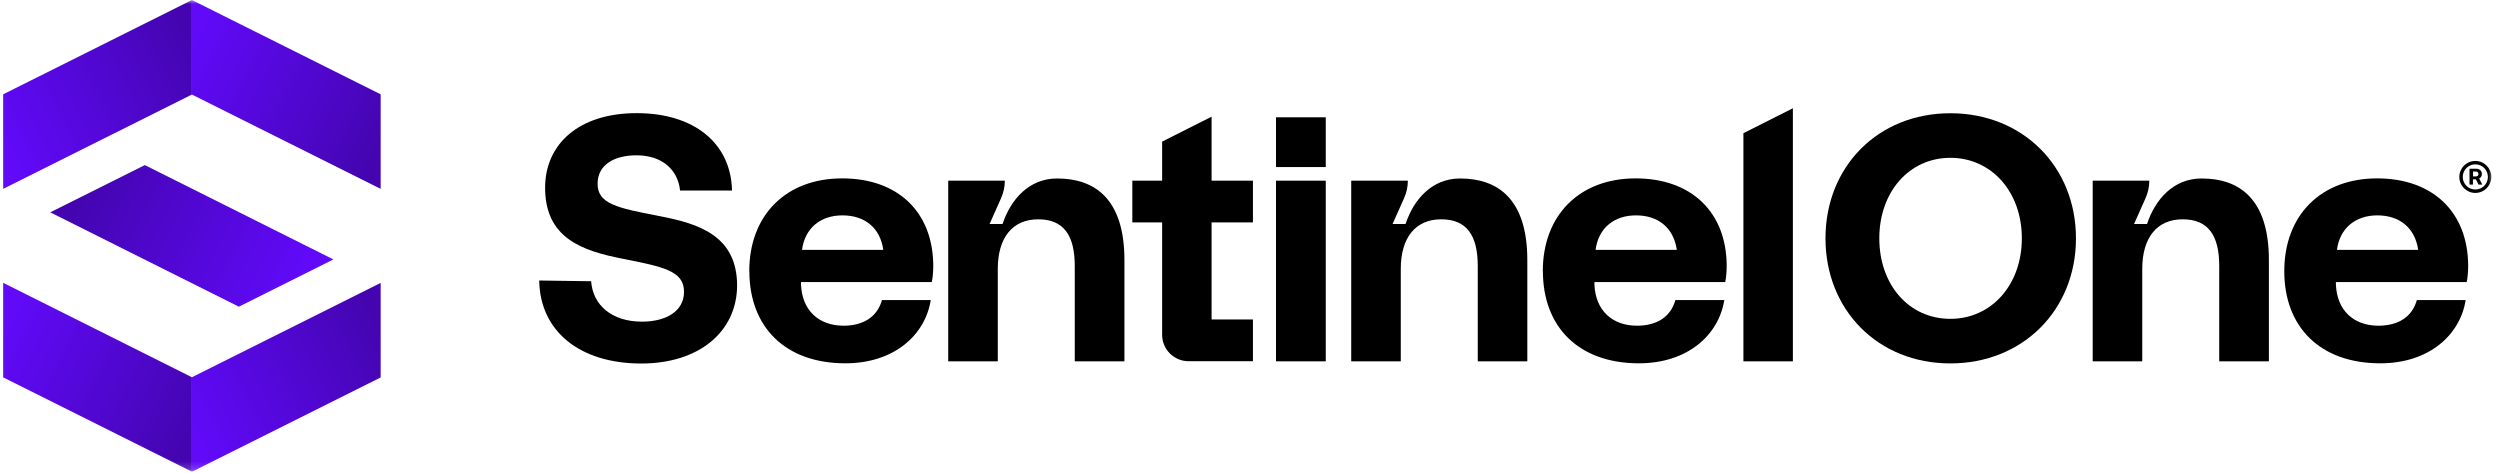
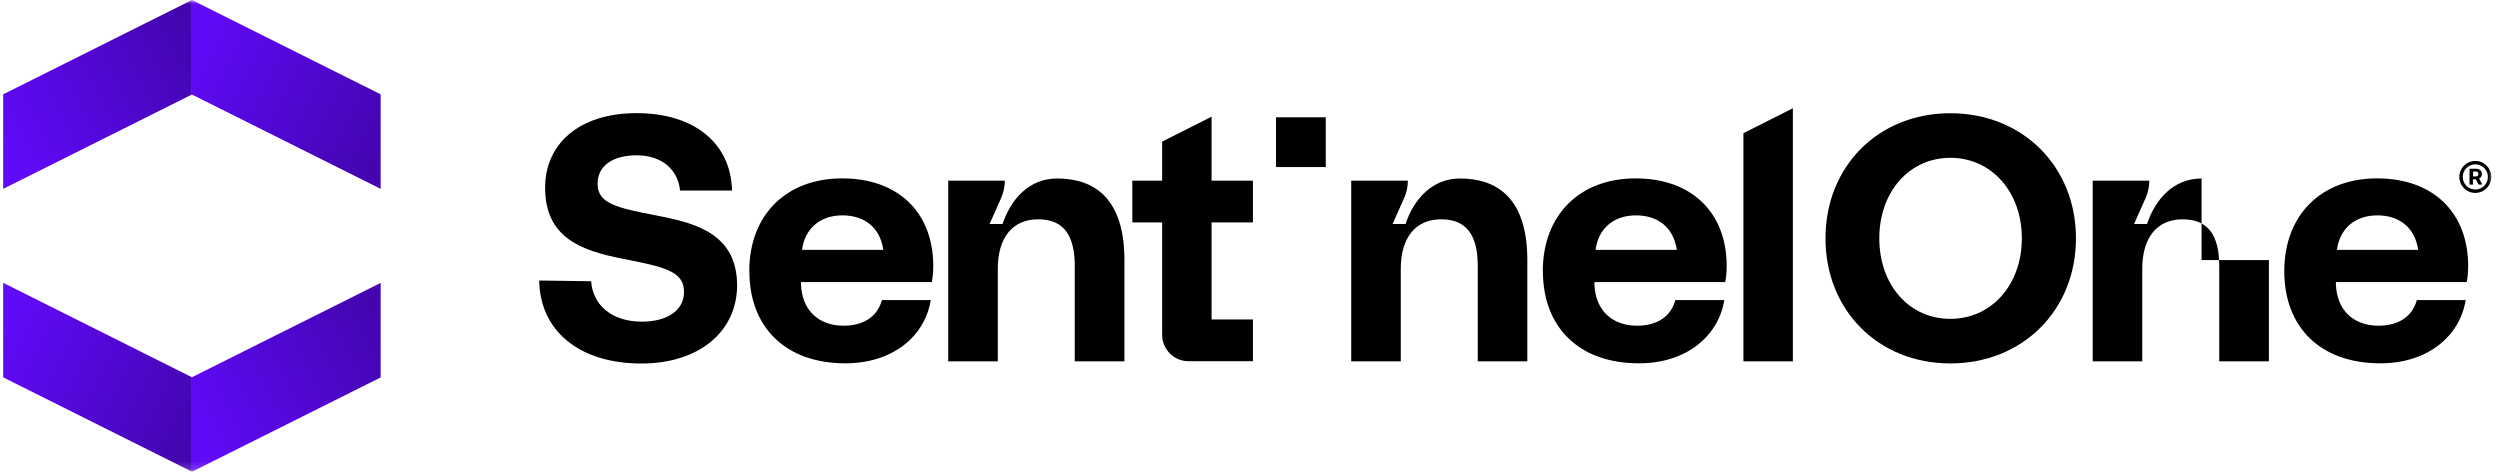
<svg xmlns="http://www.w3.org/2000/svg" width="317" height="60" viewBox="0 0 317 60" fill="none">
  <g clip-path="url(#clip0_870_1684)">
    <mask id="mask0_870_1684" style="mask-type:luminance" maskUnits="userSpaceOnUse" x="0" y="0" width="317" height="60">
      <path d="M316.164 0H0V59.821H316.164V0Z" fill="white" />
    </mask>
    <g mask="url(#mask0_870_1684)">
      <path d="M83.428 27.361C78.277 26.373 75.774 25.846 75.774 23.304C75.774 20.893 77.869 19.694 80.714 19.694C83.968 19.694 85.957 21.526 86.234 24.16H92.821C92.689 18.193 88.065 14.346 80.727 14.346C73.39 14.346 69.121 18.272 69.121 23.805C69.121 30.141 73.706 31.788 78.988 32.815C84.192 33.843 86.734 34.37 86.734 37.004C86.734 39.455 84.469 40.785 81.399 40.785C77.579 40.785 75.168 38.691 74.957 35.661L68.371 35.569C68.463 41.905 73.403 46.094 81.32 46.094C88.618 46.094 93.413 42.089 93.466 36.24C93.466 29.956 88.75 28.349 83.454 27.375H83.441L83.428 27.361Z" fill="black" />
      <path d="M134.041 22.632C130.484 22.632 128.165 25.267 127.125 28.402H125.478L126.94 25.122C127.243 24.424 127.414 23.673 127.414 22.909H120.235V45.817H126.519V34.093C126.519 30.128 128.389 27.809 131.643 27.809C134.897 27.809 136.28 29.864 136.28 33.737V45.817H142.577V32.973C142.577 25.175 138.783 22.632 134.054 22.632H134.041Z" fill="black" />
      <path d="M185.141 22.632C181.584 22.632 179.265 25.267 178.225 28.402H176.578L178.04 25.122C178.356 24.424 178.515 23.673 178.515 22.909H171.335V45.817H177.619V34.093C177.619 30.128 179.489 27.809 182.743 27.809C185.997 27.809 187.38 29.864 187.38 33.737V45.817H193.664V32.973C193.664 25.175 189.87 22.632 185.141 22.632Z" fill="black" />
-       <path d="M168.107 22.909H161.797V45.817H168.107V22.909Z" fill="black" />
      <path d="M227.336 13.727L221.065 16.888V45.818H227.336V13.727Z" fill="black" />
      <path d="M168.107 14.873H161.797V21.183H168.107V14.873Z" fill="black" />
      <path d="M153.63 22.909V14.794L147.359 17.956V22.909H143.578V28.204H147.359V42.445C147.359 44.303 148.861 45.804 150.718 45.804H158.873V40.508H153.63V28.204H158.873V22.909H153.63Z" fill="black" />
      <path d="M195.627 34.396C195.627 27.256 200.304 22.619 207.391 22.619C214.478 22.619 218.891 26.9 218.944 33.632C218.944 34.304 218.905 35.055 218.76 35.766H202.174V36.082C202.306 39.336 204.401 41.299 207.575 41.299C210.078 41.299 211.857 40.179 212.436 38.045H218.641C217.93 42.511 213.964 46.068 207.812 46.068C200.185 46.068 195.64 41.47 195.64 34.383L195.627 34.396ZM212.621 31.682C212.212 28.876 210.263 27.309 207.444 27.309C204.624 27.309 202.675 28.955 202.319 31.682H212.621Z" fill="black" />
-       <path d="M279.16 22.632C275.603 22.632 273.284 25.267 272.244 28.402H270.597L272.059 25.122C272.362 24.424 272.534 23.673 272.534 22.909H265.354V45.817H271.638V34.093C271.638 30.128 273.508 27.809 276.762 27.809C280.016 27.809 281.399 29.864 281.399 33.737V45.817H287.696V32.973C287.696 25.175 283.902 22.632 279.173 22.632H279.16Z" fill="black" />
+       <path d="M279.16 22.632C275.603 22.632 273.284 25.267 272.244 28.402H270.597L272.059 25.122C272.362 24.424 272.534 23.673 272.534 22.909H265.354V45.817H271.638V34.093C271.638 30.128 273.508 27.809 276.762 27.809C280.016 27.809 281.399 29.864 281.399 33.737V45.817H287.696V32.973H279.16Z" fill="black" />
      <path d="M289.646 34.396C289.646 27.256 294.323 22.619 301.41 22.619C308.497 22.619 312.91 26.9 312.963 33.632C312.963 34.304 312.924 35.055 312.779 35.766H296.193V36.082C296.325 39.336 298.42 41.299 301.594 41.299C304.084 41.299 305.876 40.179 306.455 38.045H312.647C311.936 42.511 307.97 46.068 301.818 46.068C294.191 46.068 289.646 41.47 289.646 34.383V34.396ZM306.627 31.682C306.218 28.876 304.255 27.309 301.449 27.309C298.644 27.309 296.681 28.955 296.325 31.682H306.627Z" fill="black" />
      <path d="M95.007 34.396C95.007 27.256 99.684 22.619 106.784 22.619C113.885 22.619 118.285 26.9 118.338 33.632C118.338 34.304 118.298 35.055 118.153 35.766H101.568V36.082C101.699 39.336 103.794 41.299 106.969 41.299C109.459 41.299 111.25 40.179 111.83 38.045H118.021C117.31 42.511 113.345 46.068 107.193 46.068C99.565 46.068 95.02 41.47 95.02 34.383L95.007 34.396ZM112.001 31.682C111.606 28.876 109.643 27.309 106.824 27.309C104.005 27.309 102.055 28.955 101.699 31.682H112.001Z" fill="black" />
      <path d="M247.307 46.081C238.125 46.081 231.472 39.31 231.472 30.22C231.472 21.13 238.125 14.359 247.307 14.359C256.489 14.359 263.233 21.13 263.233 30.22C263.233 39.31 256.489 46.081 247.307 46.081ZM247.307 40.429C252.523 40.429 256.37 36.109 256.37 30.22C256.37 24.331 252.523 20.011 247.307 20.011C242.09 20.011 238.296 24.331 238.296 30.22C238.296 36.109 242.05 40.429 247.307 40.429Z" fill="black" />
      <path d="M313.147 21.394H313.964C314.412 21.394 314.702 21.657 314.702 22.066C314.702 22.329 314.57 22.527 314.359 22.632L314.755 23.409H314.28L313.938 22.737H313.569V23.409H313.134V21.394H313.147ZM313.582 21.749V22.369H313.938C314.135 22.369 314.267 22.25 314.267 22.066C314.267 21.881 314.135 21.749 313.938 21.749H313.582Z" fill="black" />
      <path d="M313.872 24.463C312.752 24.463 311.843 23.554 311.843 22.434C311.843 21.315 312.752 20.406 313.872 20.406C314.992 20.406 315.901 21.315 315.901 22.434C315.901 23.554 314.992 24.463 313.872 24.463ZM313.872 20.84C312.989 20.84 312.278 21.552 312.278 22.434C312.278 23.317 312.989 24.029 313.872 24.029C314.755 24.029 315.466 23.317 315.466 22.434C315.466 21.552 314.755 20.84 313.872 20.84Z" fill="black" />
      <path d="M24.332 11.988L48.268 23.949V11.961L24.332 0V11.988Z" fill="url(#paint0_linear_870_1684)" />
      <path d="M24.332 47.833L48.268 35.871V47.859L24.332 59.821V47.833Z" fill="url(#paint1_linear_870_1684)" />
      <path d="M24.332 11.988L0.396 23.949V11.961L24.332 0V11.988Z" fill="url(#paint2_linear_870_1684)" />
      <path d="M24.332 47.833L0.396 35.858V47.846L24.332 59.808V47.82V47.833Z" fill="url(#paint3_linear_870_1684)" />
-       <path d="M6.376 26.927L30.286 38.888L42.274 32.894L18.364 20.933L6.363 26.927H6.376Z" fill="url(#paint4_linear_870_1684)" />
    </g>
  </g>
  <defs>
    <linearGradient id="paint0_linear_870_1684" x1="48.084" y1="17.876" x2="24.319" y2="5.981" gradientUnits="userSpaceOnUse">
      <stop stop-color="#4405B1" />
      <stop offset="1" stop-color="#600AF8" />
    </linearGradient>
    <linearGradient id="paint1_linear_870_1684" x1="48.084" y1="41.931" x2="24.319" y2="53.84" gradientUnits="userSpaceOnUse">
      <stop stop-color="#4405B1" />
      <stop offset="1" stop-color="#600AF8" />
    </linearGradient>
    <linearGradient id="paint2_linear_870_1684" x1="0.567" y1="17.876" x2="24.332" y2="5.981" gradientUnits="userSpaceOnUse">
      <stop stop-color="#600AF8" />
      <stop offset="1" stop-color="#4405B1" />
    </linearGradient>
    <linearGradient id="paint3_linear_870_1684" x1="0.567" y1="41.931" x2="24.332" y2="53.84" gradientUnits="userSpaceOnUse">
      <stop stop-color="#600AF8" />
      <stop offset="1" stop-color="#4405B1" />
    </linearGradient>
    <linearGradient id="paint4_linear_870_1684" x1="37.084" y1="36.293" x2="11.369" y2="23.422" gradientUnits="userSpaceOnUse">
      <stop stop-color="#600AF8" />
      <stop offset="1" stop-color="#4405B1" />
    </linearGradient>
    <clipPath id="clip0_870_1684">
      <rect width="316.164" height="59.821" fill="white" />
    </clipPath>
  </defs>
</svg>